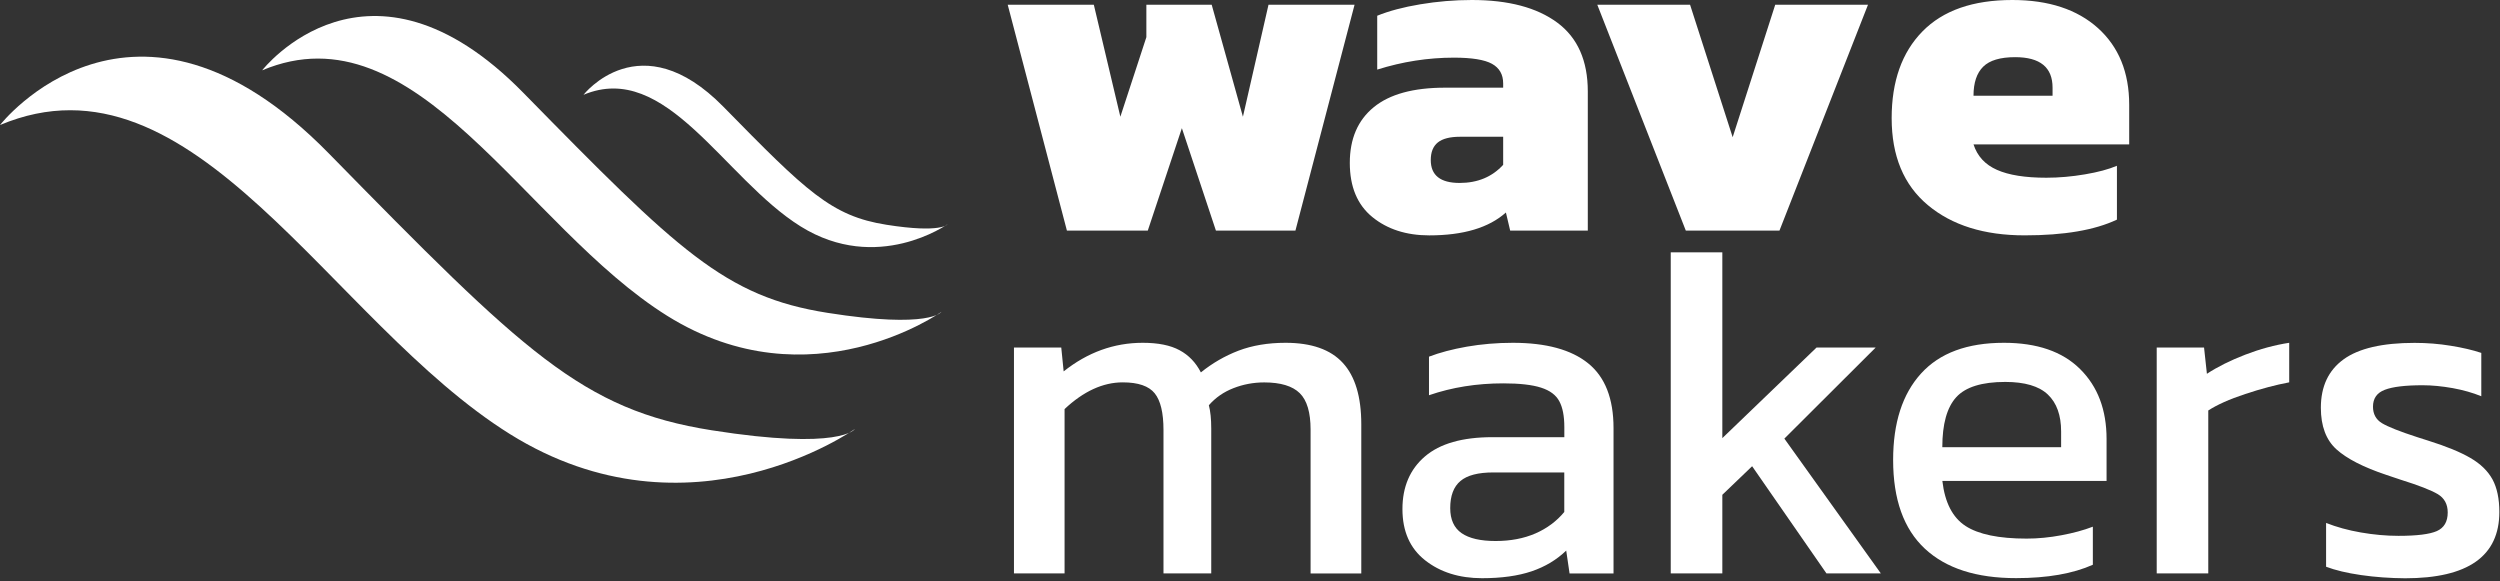
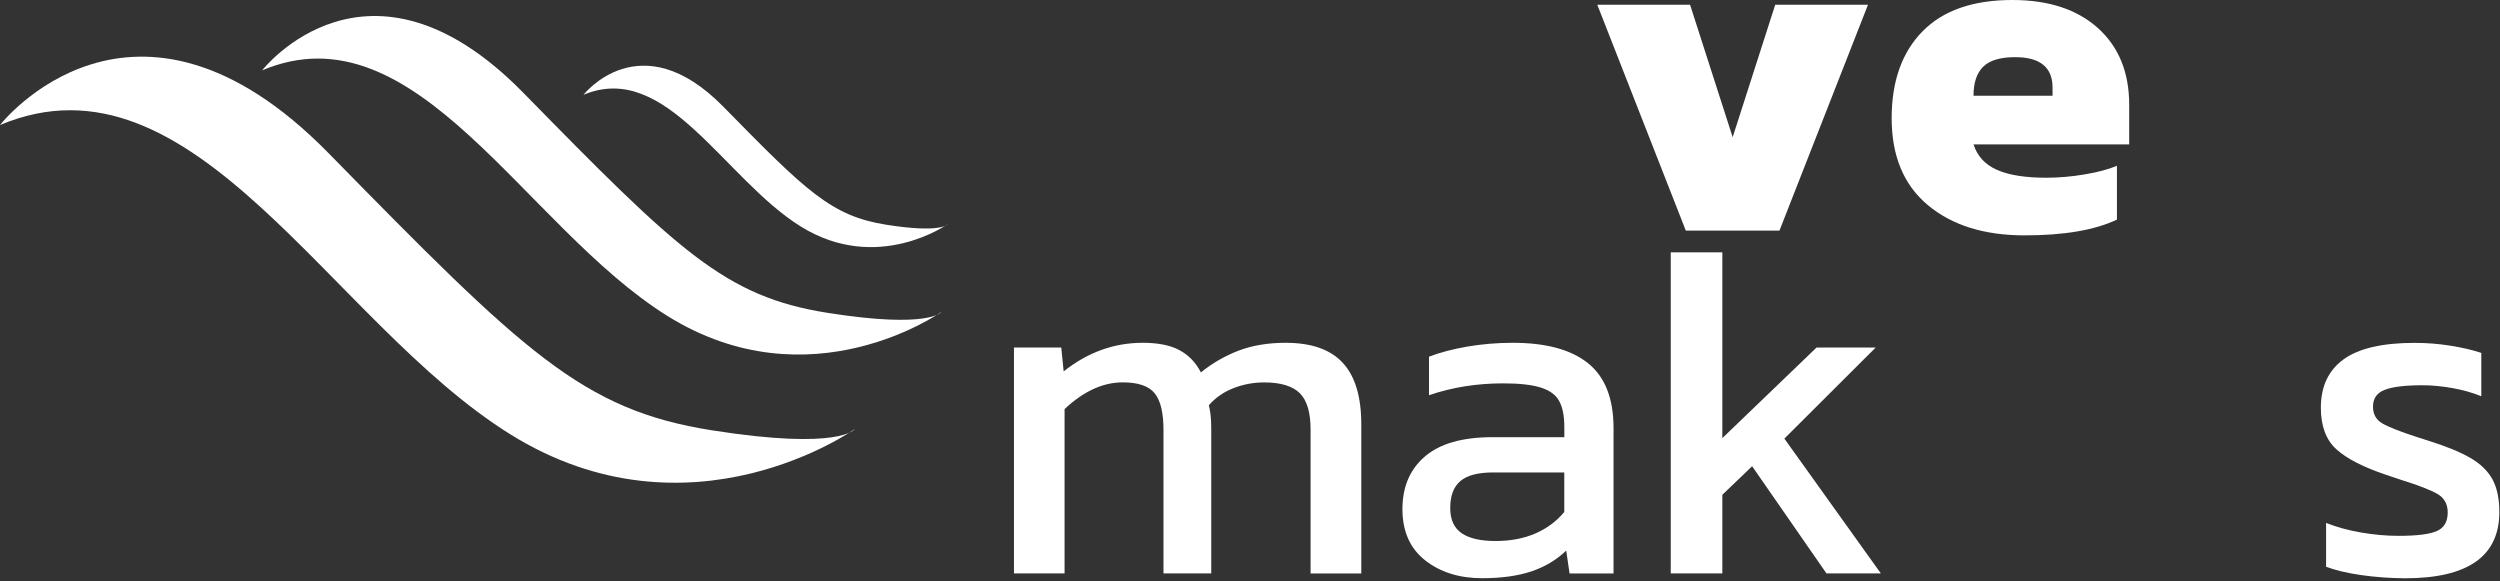
<svg xmlns="http://www.w3.org/2000/svg" width="516" height="120" viewBox="0 0 516 120" fill="none">
  <rect x="0" y="0" width="516" height="120" fill="#333333" stroke="none" />
  <path d="M0 25.806C0 25.806 27.493 -9.513 67.81 31.608C108.127 72.73 120.172 84.591 146.875 88.806C173.57 93.027 176.453 88.545 176.453 88.545C176.453 88.545 142.424 112.79 105.249 89.591C68.072 66.402 40.063 8.94 0 25.806Z" fill="white" />
  <path d="M54.107 14.518C54.107 14.518 75.951 -13.547 107.986 19.125C140.021 51.795 149.591 61.224 170.807 64.572C192.025 67.929 194.319 64.362 194.319 64.362C194.319 64.362 167.272 83.629 137.736 65.199C108.189 46.775 85.94 1.109 54.107 14.518Z" fill="white" />
  <path d="M120.432 19.57C120.432 19.57 132.134 4.526 149.311 22.036C166.478 39.545 171.604 44.6 182.977 46.393C194.344 48.19 195.573 46.283 195.573 46.283C195.573 46.283 181.076 56.601 165.247 46.73C149.418 36.859 137.484 12.384 120.432 19.57Z" fill="white" />
-   <path d="M207.993 0.982H225.767L231.241 24.093L236.61 7.67V0.982H250.095L256.538 24.093L261.818 0.982H279.581L267.376 47.595H250.965L243.939 26.453L236.903 47.595H220.21L207.993 0.982Z" fill="white" />
-   <path d="M283.246 44.792C280.157 42.268 278.6 38.547 278.6 33.632C278.6 28.649 280.247 24.817 283.539 22.129C286.816 19.442 291.724 18.096 298.235 18.096H310.253V17.209C310.253 15.372 309.482 14.026 307.946 13.171C306.42 12.326 303.804 11.898 300.087 11.898C294.744 11.898 289.469 12.727 284.258 14.364V3.247C286.675 2.265 289.627 1.473 293.15 0.887C296.663 0.301 300.212 0 303.793 0C311.348 0 317.215 1.557 321.425 4.672C325.625 7.786 327.722 12.521 327.722 18.883V47.6H311.7L310.819 43.862C307.306 47.008 302.032 48.582 294.995 48.582C290.261 48.582 286.334 47.315 283.246 44.792ZM310.253 34.023V28.227H301.36C299.274 28.227 297.753 28.617 296.773 29.398C295.792 30.19 295.31 31.399 295.31 33.041C295.31 36.187 297.297 37.76 301.271 37.76C304.978 37.76 307.967 36.514 310.253 34.023Z" fill="white" />
  <path d="M329.683 0.982H348.831L357.623 28.322L366.405 0.982H385.553L367.281 47.595H347.95L329.683 0.982Z" fill="white" />
  <path d="M397.905 42.332C392.924 38.172 390.439 32.196 390.439 24.383C390.439 16.782 392.552 10.816 396.793 6.488C401.03 2.159 407.206 0 415.348 0C422.83 0 428.723 1.937 433.023 5.802C437.317 9.676 439.466 14.945 439.466 21.638V29.799H407.332C408.113 32.228 409.728 33.98 412.171 35.057C414.609 36.145 418.012 36.683 422.369 36.683C424.98 36.683 427.633 36.446 430.338 35.986C433.033 35.532 435.225 34.941 436.934 34.218V45.33C432.367 47.494 426.028 48.577 417.886 48.577C409.545 48.582 402.886 46.497 397.905 42.332ZM423.648 19.764V18.091C423.648 13.894 421.068 11.799 415.93 11.799C412.868 11.799 410.666 12.448 409.335 13.762C408.003 15.071 407.332 17.067 407.332 19.759L423.648 19.764Z" fill="white" />
  <path d="M209.283 71.735H219.045L219.539 76.655C224.488 72.722 229.92 70.753 235.855 70.753C239.042 70.753 241.58 71.26 243.467 72.289C245.355 73.303 246.817 74.829 247.861 76.866C250.21 74.966 252.795 73.467 255.626 72.379C258.457 71.302 261.702 70.753 265.341 70.753C270.678 70.753 274.626 72.136 277.158 74.902C279.696 77.652 280.97 81.881 280.97 87.582V118.358H270.505V88.67C270.505 85.133 269.766 82.62 268.266 81.147C266.767 79.674 264.323 78.93 260.937 78.93C258.729 78.93 256.606 79.326 254.593 80.112C252.569 80.899 250.88 82.071 249.507 83.644C249.837 84.895 250 86.5 250 88.464V118.348H240.143V88.754C240.143 85.217 239.545 82.689 238.334 81.184C237.123 79.68 234.931 78.92 231.738 78.92C227.638 78.92 223.638 80.762 219.727 84.431V118.353H209.282V71.735H209.283Z" fill="white" />
  <path d="M294.146 115.645C291.021 113.191 289.464 109.664 289.464 105.077C289.464 100.49 291.011 96.863 294.104 94.213C297.197 91.563 301.832 90.233 308.029 90.233H322.878V88.169C322.878 85.867 322.531 84.088 321.839 82.816C321.158 81.533 319.91 80.599 318.08 80.013C316.261 79.422 313.65 79.126 310.273 79.126C304.81 79.126 299.698 79.939 294.943 81.576V73.615C297.155 72.771 299.761 72.079 302.755 71.551C305.749 71.034 308.91 70.754 312.234 70.754C319.134 70.754 324.314 72.169 327.806 74.999C331.293 77.817 333.033 82.273 333.033 88.365V118.358H323.958L323.266 113.639C321.3 115.539 318.93 116.965 316.136 117.915C313.325 118.865 309.917 119.34 305.88 119.34C301.182 119.335 297.271 118.105 294.146 115.645ZM316.911 110.102C319.323 109.052 321.3 107.563 322.867 105.673V97.512H308.219C305.088 97.512 302.829 98.098 301.434 99.28C300.029 100.458 299.326 102.327 299.326 104.876C299.326 107.241 300.113 108.962 301.675 110.044C303.238 111.126 305.581 111.665 308.701 111.665C311.763 111.665 314.499 111.147 316.911 110.102Z" fill="white" />
  <path d="M344.841 52.077H355.489V90.428L374.93 71.735H387.136L368.292 90.528L388.205 118.353H376.98L361.639 96.229L355.489 102.126V118.353H344.841V52.077Z" fill="white" />
-   <path d="M397.286 113.243C392.924 109.173 390.743 103.081 390.743 94.941C390.743 87.266 392.662 81.322 396.505 77.093C400.343 72.865 406.031 70.753 413.603 70.753C420.434 70.753 425.677 72.548 429.321 76.164C432.975 79.775 434.795 84.584 434.795 90.612V99.27H400.904C401.418 103.736 403.027 106.829 405.686 108.561C408.36 110.297 412.554 111.168 418.29 111.168C420.628 111.168 423.024 110.936 425.467 110.477C427.911 110.023 430.076 109.437 431.964 108.708V116.564C427.859 118.401 422.589 119.324 416.14 119.324C407.93 119.335 401.649 117.308 397.286 113.243ZM425.415 92.296V89.05C425.415 85.703 424.498 83.159 422.678 81.433C420.853 79.696 417.912 78.83 413.886 78.83C409.072 78.83 405.696 79.875 403.777 81.971C401.853 84.078 400.893 87.519 400.893 92.302H425.415V92.296Z" fill="white" />
-   <path d="M445.145 71.735H454.917L455.505 77.151C457.707 75.705 460.354 74.391 463.411 73.208C466.473 72.031 469.503 71.207 472.492 70.753V78.914C469.692 79.442 466.662 80.245 463.411 81.327C460.15 82.399 457.618 83.539 455.788 84.722V118.353H445.145V71.735Z" fill="white" />
  <path d="M487.335 118.696C484.404 118.274 482.003 117.693 480.105 116.975V107.933C482.255 108.782 484.651 109.448 487.283 109.902C489.92 110.361 492.51 110.598 495.048 110.598C498.833 110.598 501.465 110.271 502.959 109.616C504.454 108.951 505.209 107.684 505.209 105.773C505.209 104.074 504.522 102.817 503.164 101.994C501.79 101.181 499.221 100.172 495.441 98.995L492.51 98.008C487.823 96.44 484.405 94.688 482.255 92.756C480.105 90.818 479.025 87.952 479.025 84.156C479.025 79.764 480.588 76.433 483.723 74.163C486.843 71.904 491.724 70.769 498.372 70.769C500.909 70.769 503.4 70.964 505.838 71.365C508.281 71.756 510.389 72.252 512.14 72.838V81.786C510.379 81.063 508.418 80.509 506.237 80.107C504.045 79.722 501.99 79.516 500.034 79.516C496.448 79.516 493.843 79.828 492.222 80.456C490.592 81.073 489.785 82.235 489.785 83.94C489.785 85.445 490.393 86.59 491.63 87.34C492.868 88.089 495.311 89.061 498.965 90.243L501.12 90.929C504.895 92.112 507.825 93.31 509.897 94.524C511.983 95.733 513.493 97.211 514.447 98.942C515.391 100.685 515.863 102.928 515.863 105.678C515.863 114.8 509.382 119.356 496.427 119.356C493.296 119.335 490.266 119.119 487.335 118.696Z" fill="white" />
</svg>